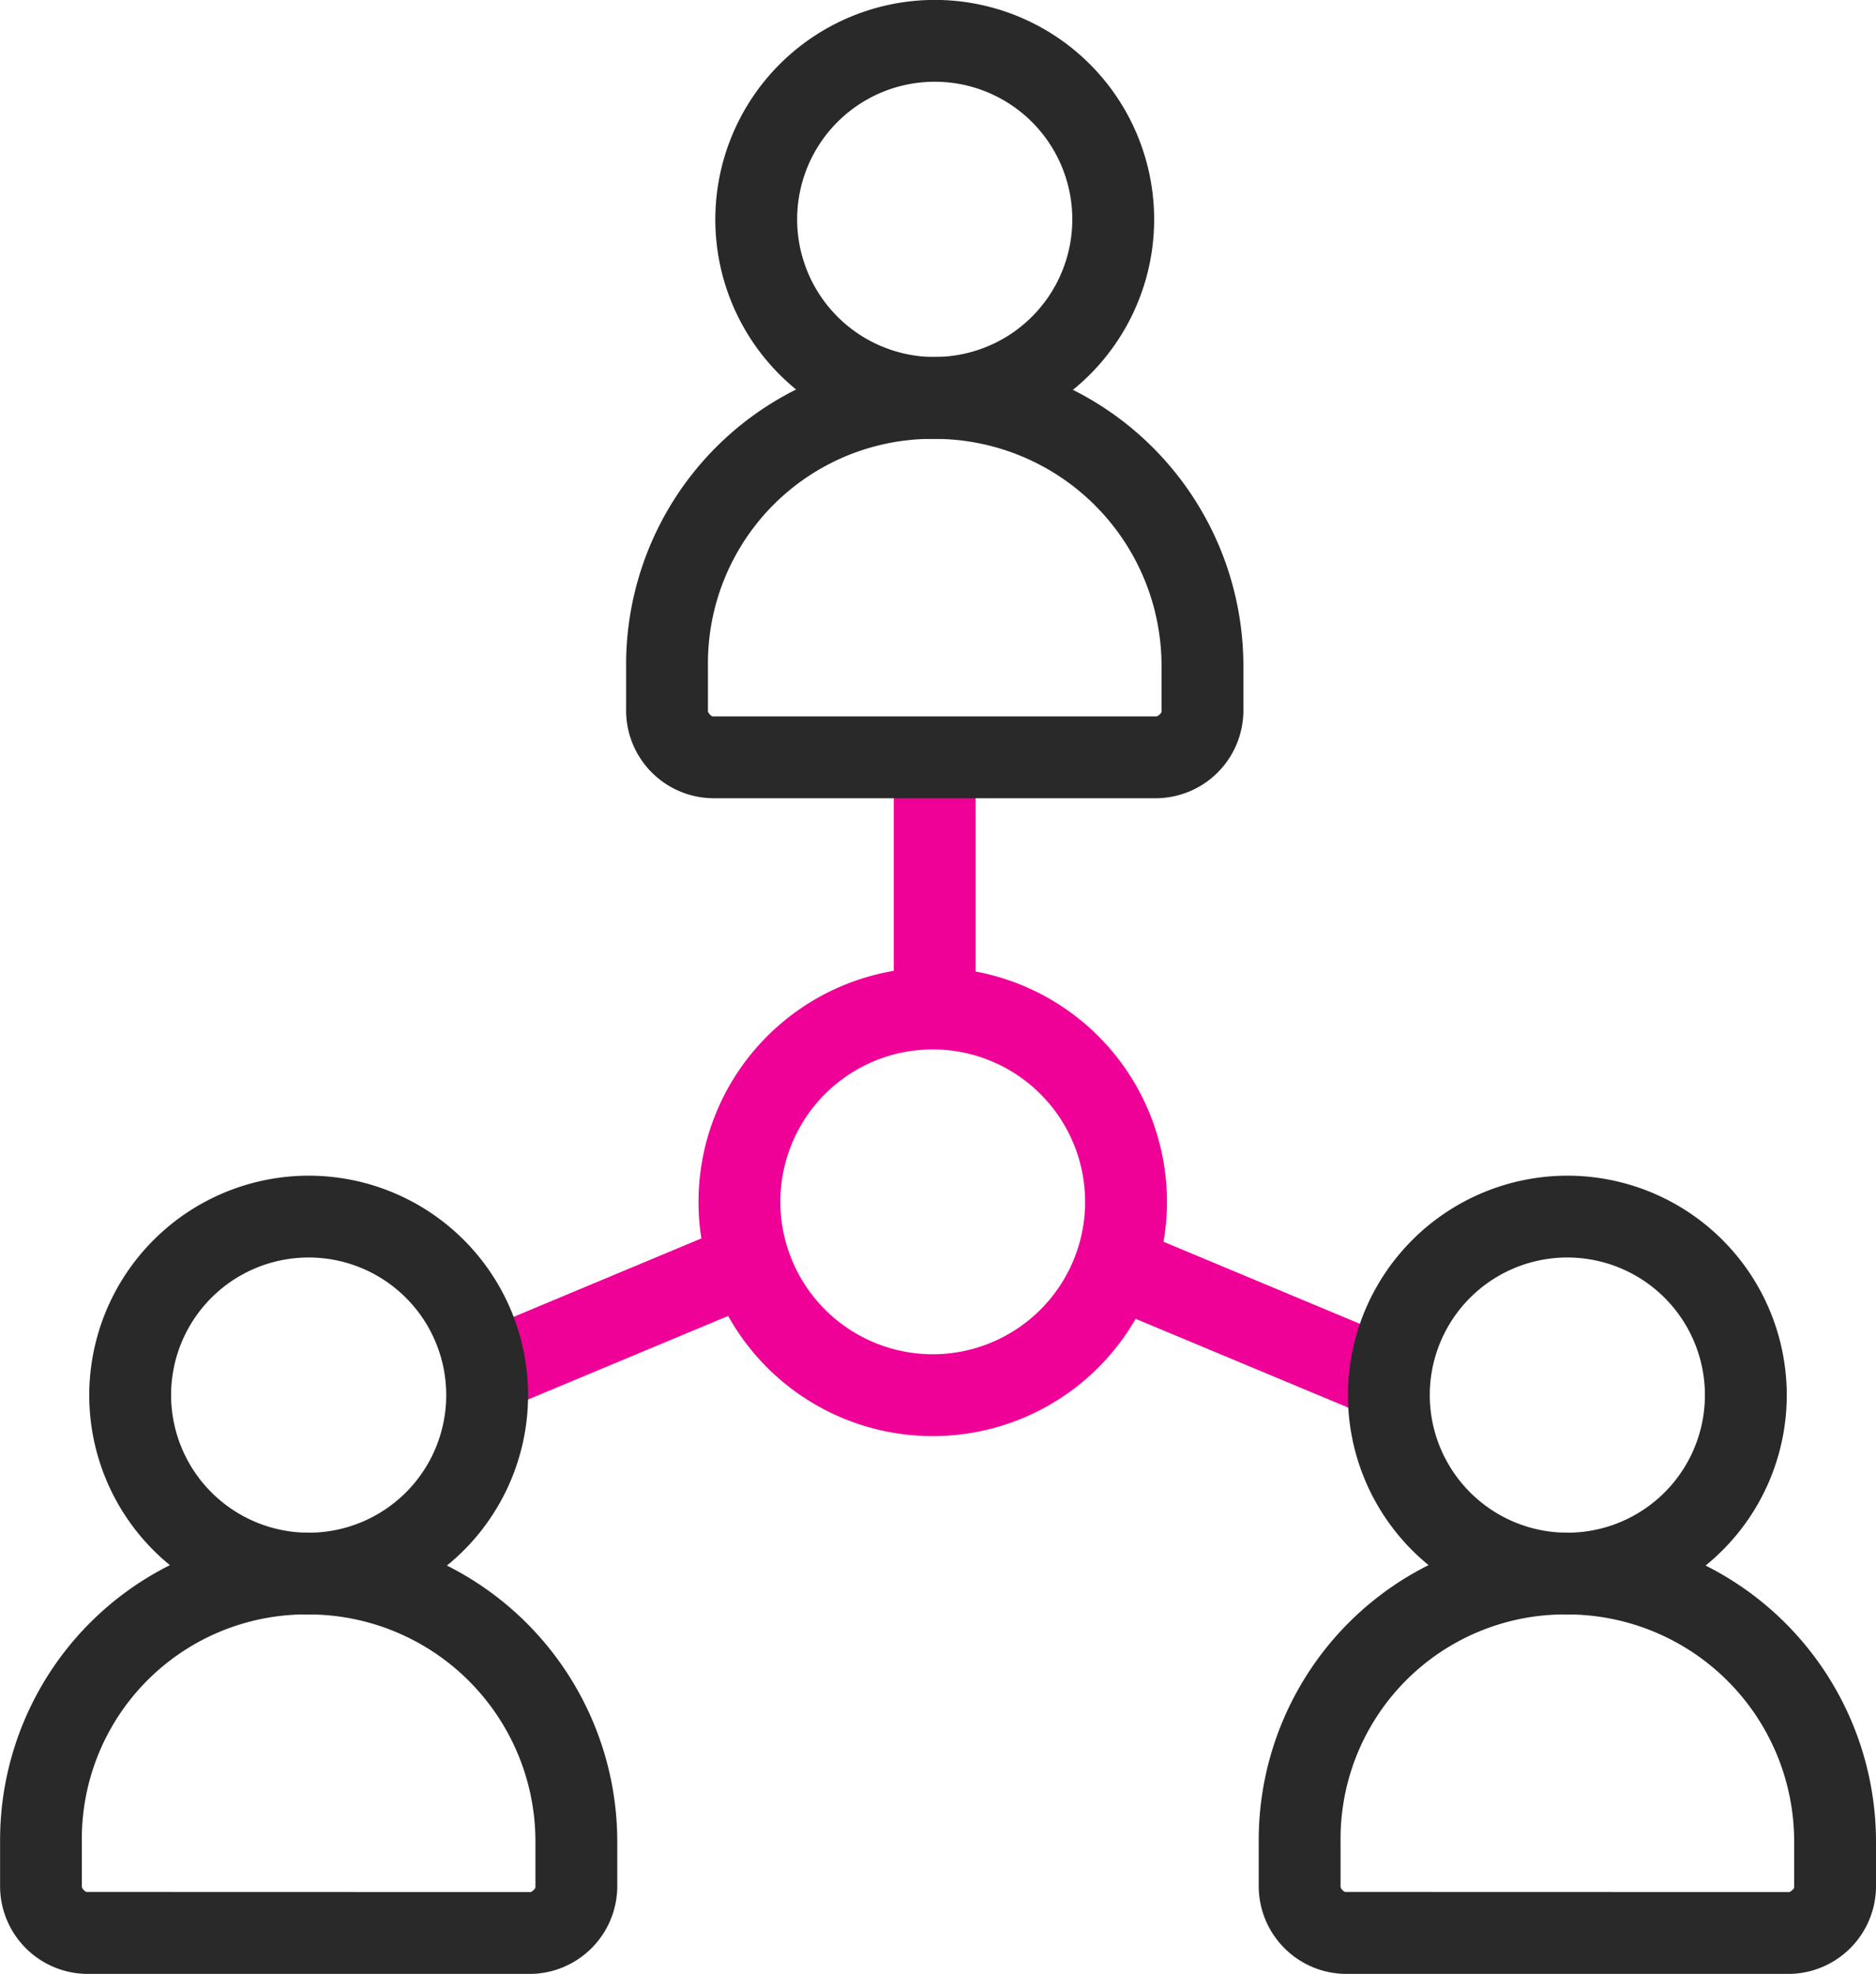
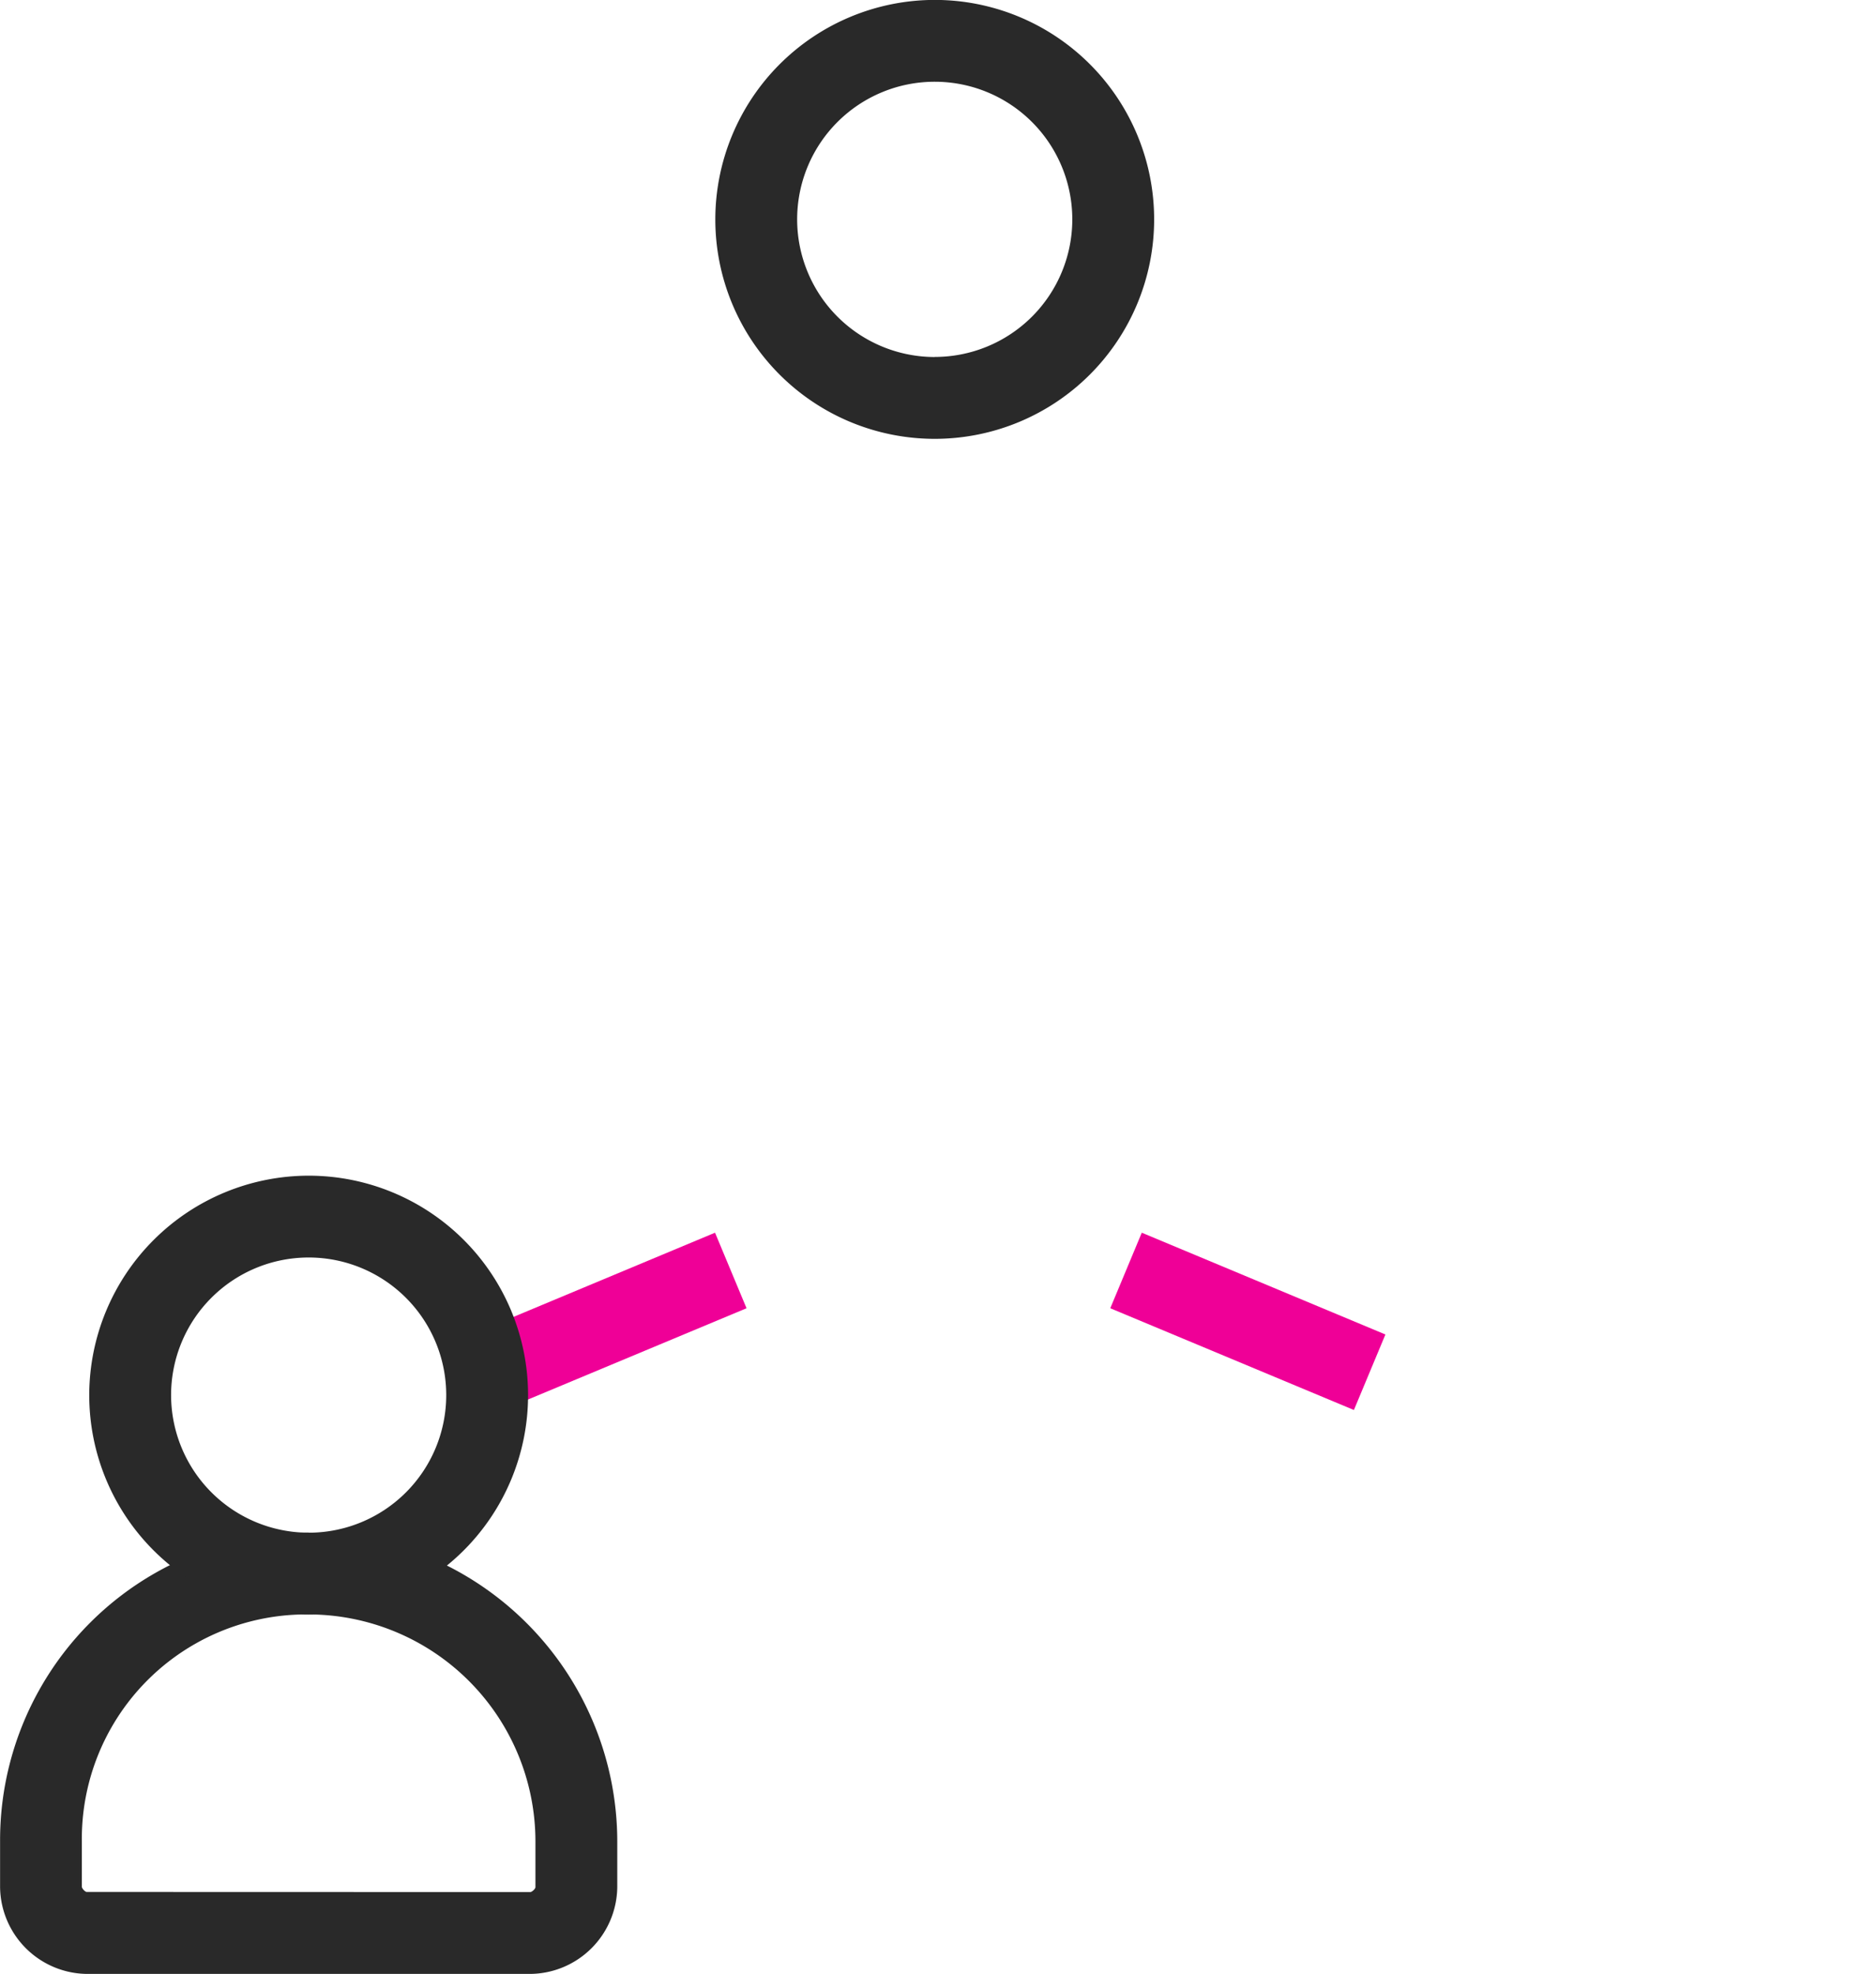
<svg xmlns="http://www.w3.org/2000/svg" width="45.846" height="48.228" viewBox="0 0 45.846 48.228">
  <g transform="translate(-116.779 -1005.402)">
-     <path d="M4.724-1A5.724,5.724,0,1,1-1,4.724,5.73,5.73,0,0,1,4.724-1Zm0,9.448A3.724,3.724,0,1,0,1,4.724,3.728,3.728,0,0,0,4.724,8.448Z" transform="translate(134.849 1030.042)" fill="#ef0097" />
-     <path d="M1,5.237H-1V0H1Z" transform="translate(139.622 1024.54)" fill="#ef0097" />
    <path d="M.385,3.409-.385,1.564,5.569-.923,6.339.923Z" transform="translate(128.684 1036.443)" fill="#ef0097" />
    <path d="M5.569,3.409-.385.923.385-.923,6.339,1.564Z" transform="translate(144.297 1036.443)" fill="#ef0097" />
    <g transform="translate(133.08 1006.402)">
-       <path d="M139.83,1014.244a7.552,7.552,0,0,1,7.543,7.543v1.119a2.147,2.147,0,0,1-2.119,2.118H134.406a2.146,2.146,0,0,1-2.118-2.118v-1.119a7.515,7.515,0,0,1,7.542-7.543Zm5.421,8.78c.046-.008.122-.081.122-.118v-1.119a5.549,5.549,0,0,0-5.543-5.543,5.484,5.484,0,0,0-5.542,5.543v1.115c.008.046.081.122.118.122Z" transform="translate(-133.288 -1006.521)" fill="#292929" />
      <path d="M139.86,1005.4a5.362,5.362,0,1,1-5.362,5.362A5.368,5.368,0,0,1,139.86,1005.4Zm0,8.723a3.362,3.362,0,1,0-3.362-3.362A3.365,3.365,0,0,0,139.86,1014.125Z" transform="translate(-133.318 -1006.402)" fill="#292929" />
    </g>
    <g transform="translate(148.54 1035.127)">
-       <path d="M155.5,1043.36a7.552,7.552,0,0,1,7.543,7.543v1.118a2.147,2.147,0,0,1-2.119,2.119H150.076a2.147,2.147,0,0,1-2.118-2.119V1050.9a7.515,7.515,0,0,1,7.542-7.543Zm5.421,8.78c.046-.008.122-.081.122-.119V1050.9a5.549,5.549,0,0,0-5.543-5.543,5.484,5.484,0,0,0-5.542,5.543v1.118c.006.041.08.119.118.119Z" transform="translate(-148.958 -1035.637)" fill="#292929" />
-       <path d="M155.53,1034.518a5.362,5.362,0,1,1-5.362,5.362A5.368,5.368,0,0,1,155.53,1034.518Zm0,8.723a3.362,3.362,0,1,0-3.362-3.362A3.365,3.365,0,0,0,155.53,1043.241Z" transform="translate(-148.988 -1035.518)" fill="#292929" />
-     </g>
+       </g>
    <g transform="translate(117.779 1035.127)">
      <path d="M124.322,1043.36a7.551,7.551,0,0,1,7.542,7.543v1.118a2.147,2.147,0,0,1-2.118,2.119H118.9a2.147,2.147,0,0,1-2.119-2.119V1050.9a7.516,7.516,0,0,1,7.543-7.543Zm5.421,8.78c.046-.008.121-.082.121-.119V1050.9a5.549,5.549,0,0,0-5.542-5.543,5.484,5.484,0,0,0-5.543,5.543v1.114c.008.047.082.123.119.123Z" transform="translate(-117.779 -1035.637)" fill="#292929" />
      <path d="M124.352,1034.518a5.362,5.362,0,1,1-5.362,5.362A5.368,5.368,0,0,1,124.352,1034.518Zm0,8.723a3.362,3.362,0,1,0-3.362-3.362A3.366,3.366,0,0,0,124.352,1043.241Z" transform="translate(-117.809 -1035.518)" fill="#292929" />
    </g>
  </g>
</svg>